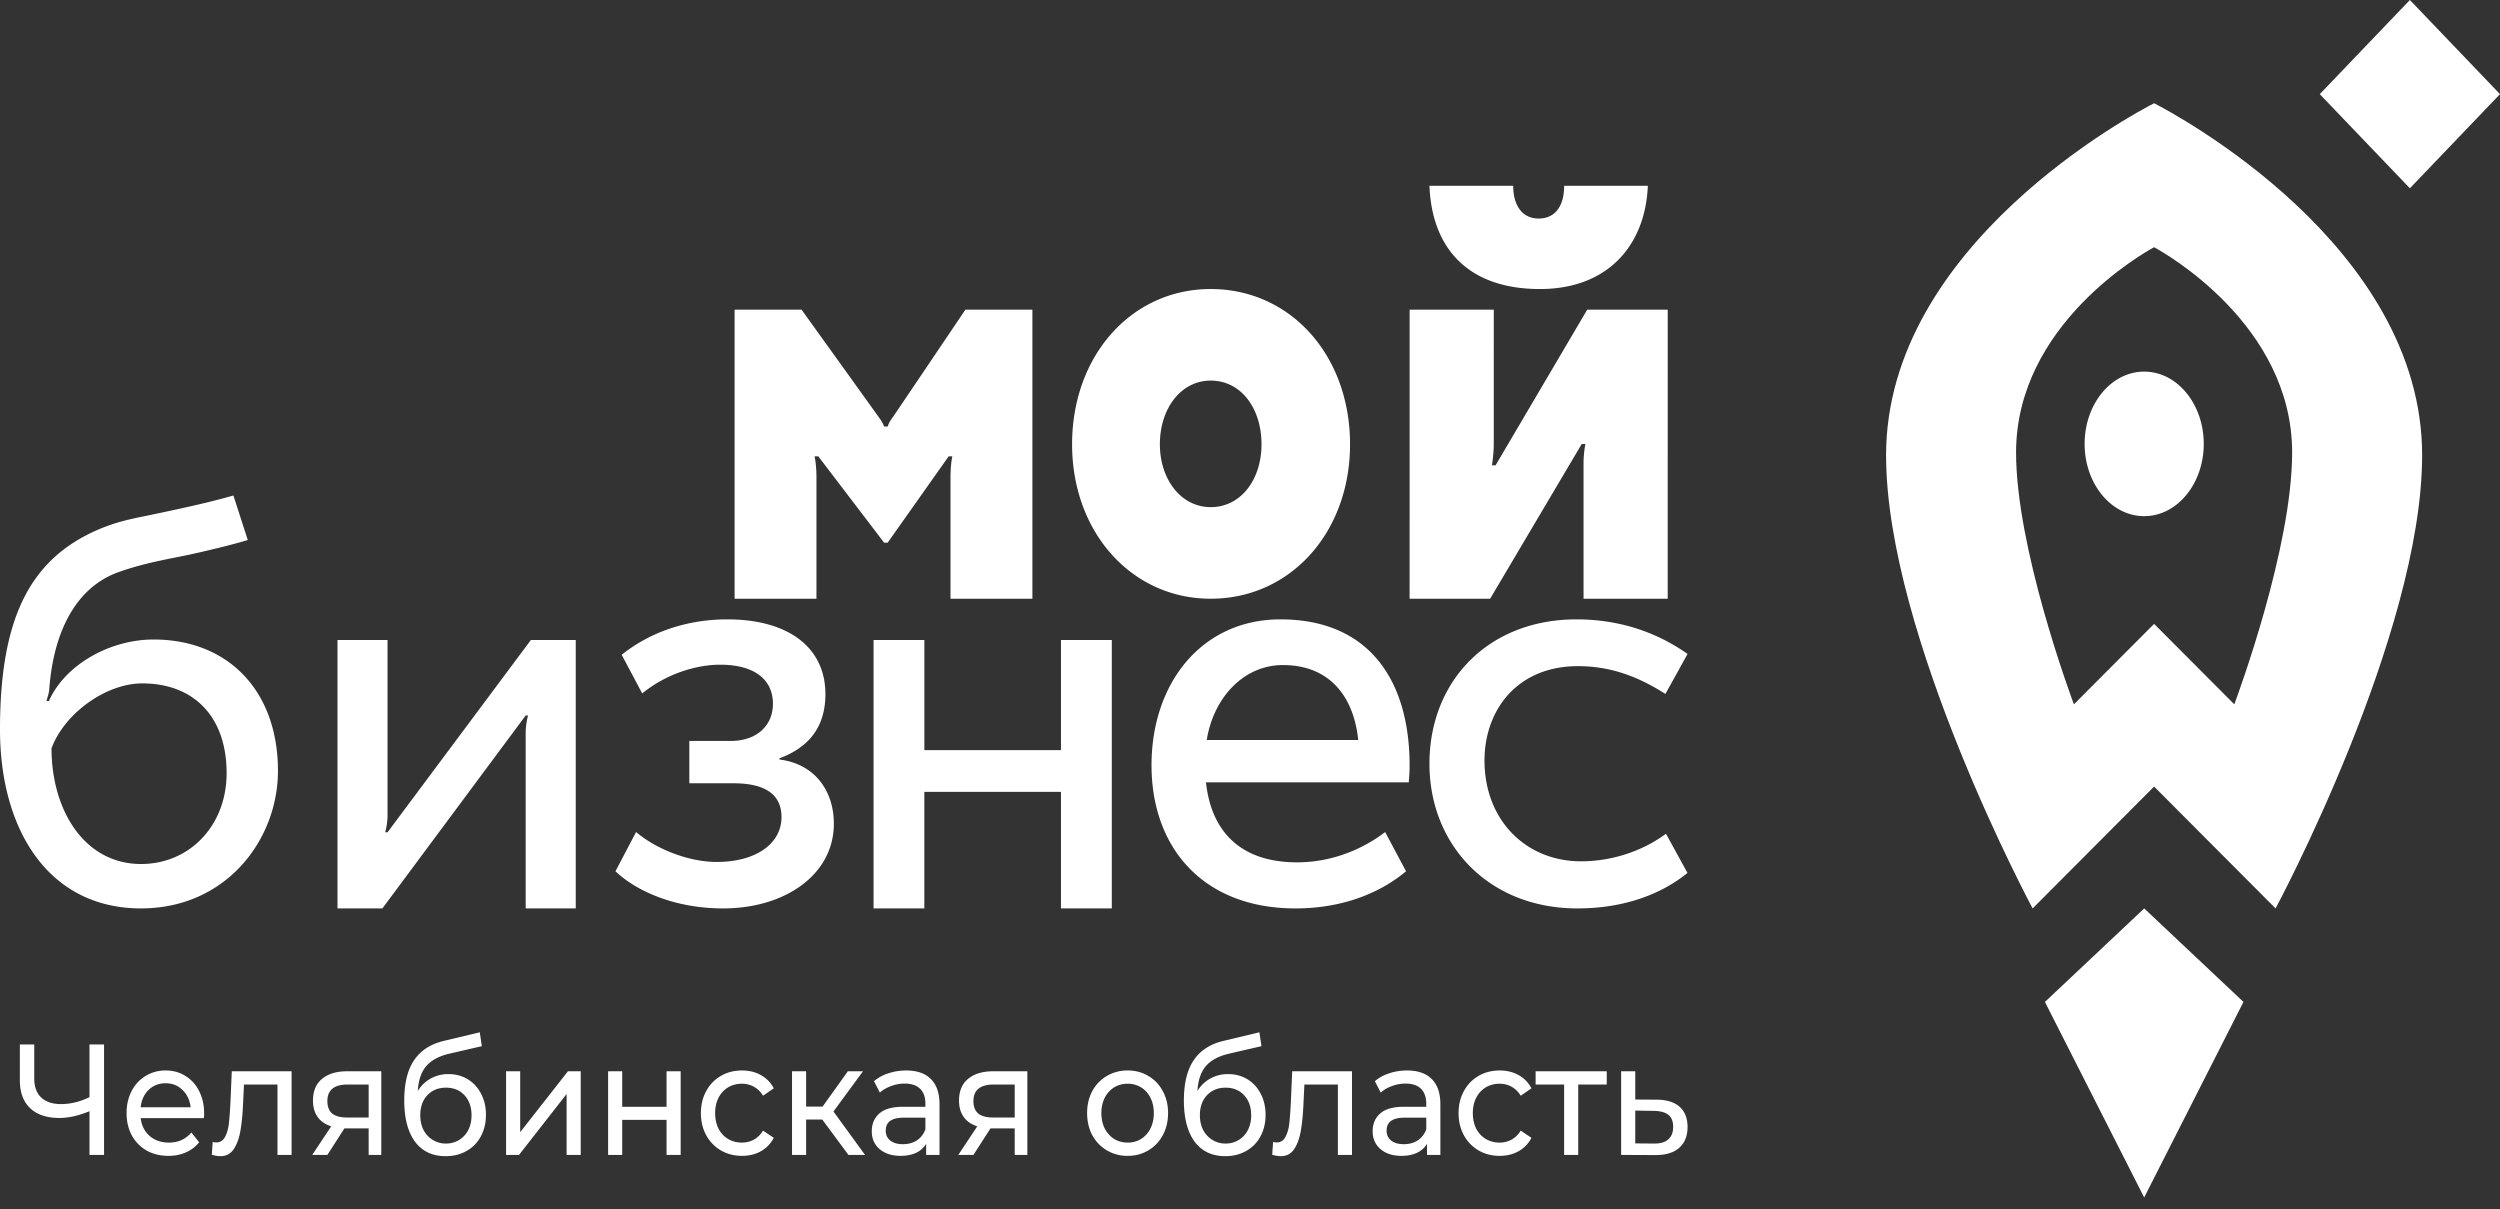
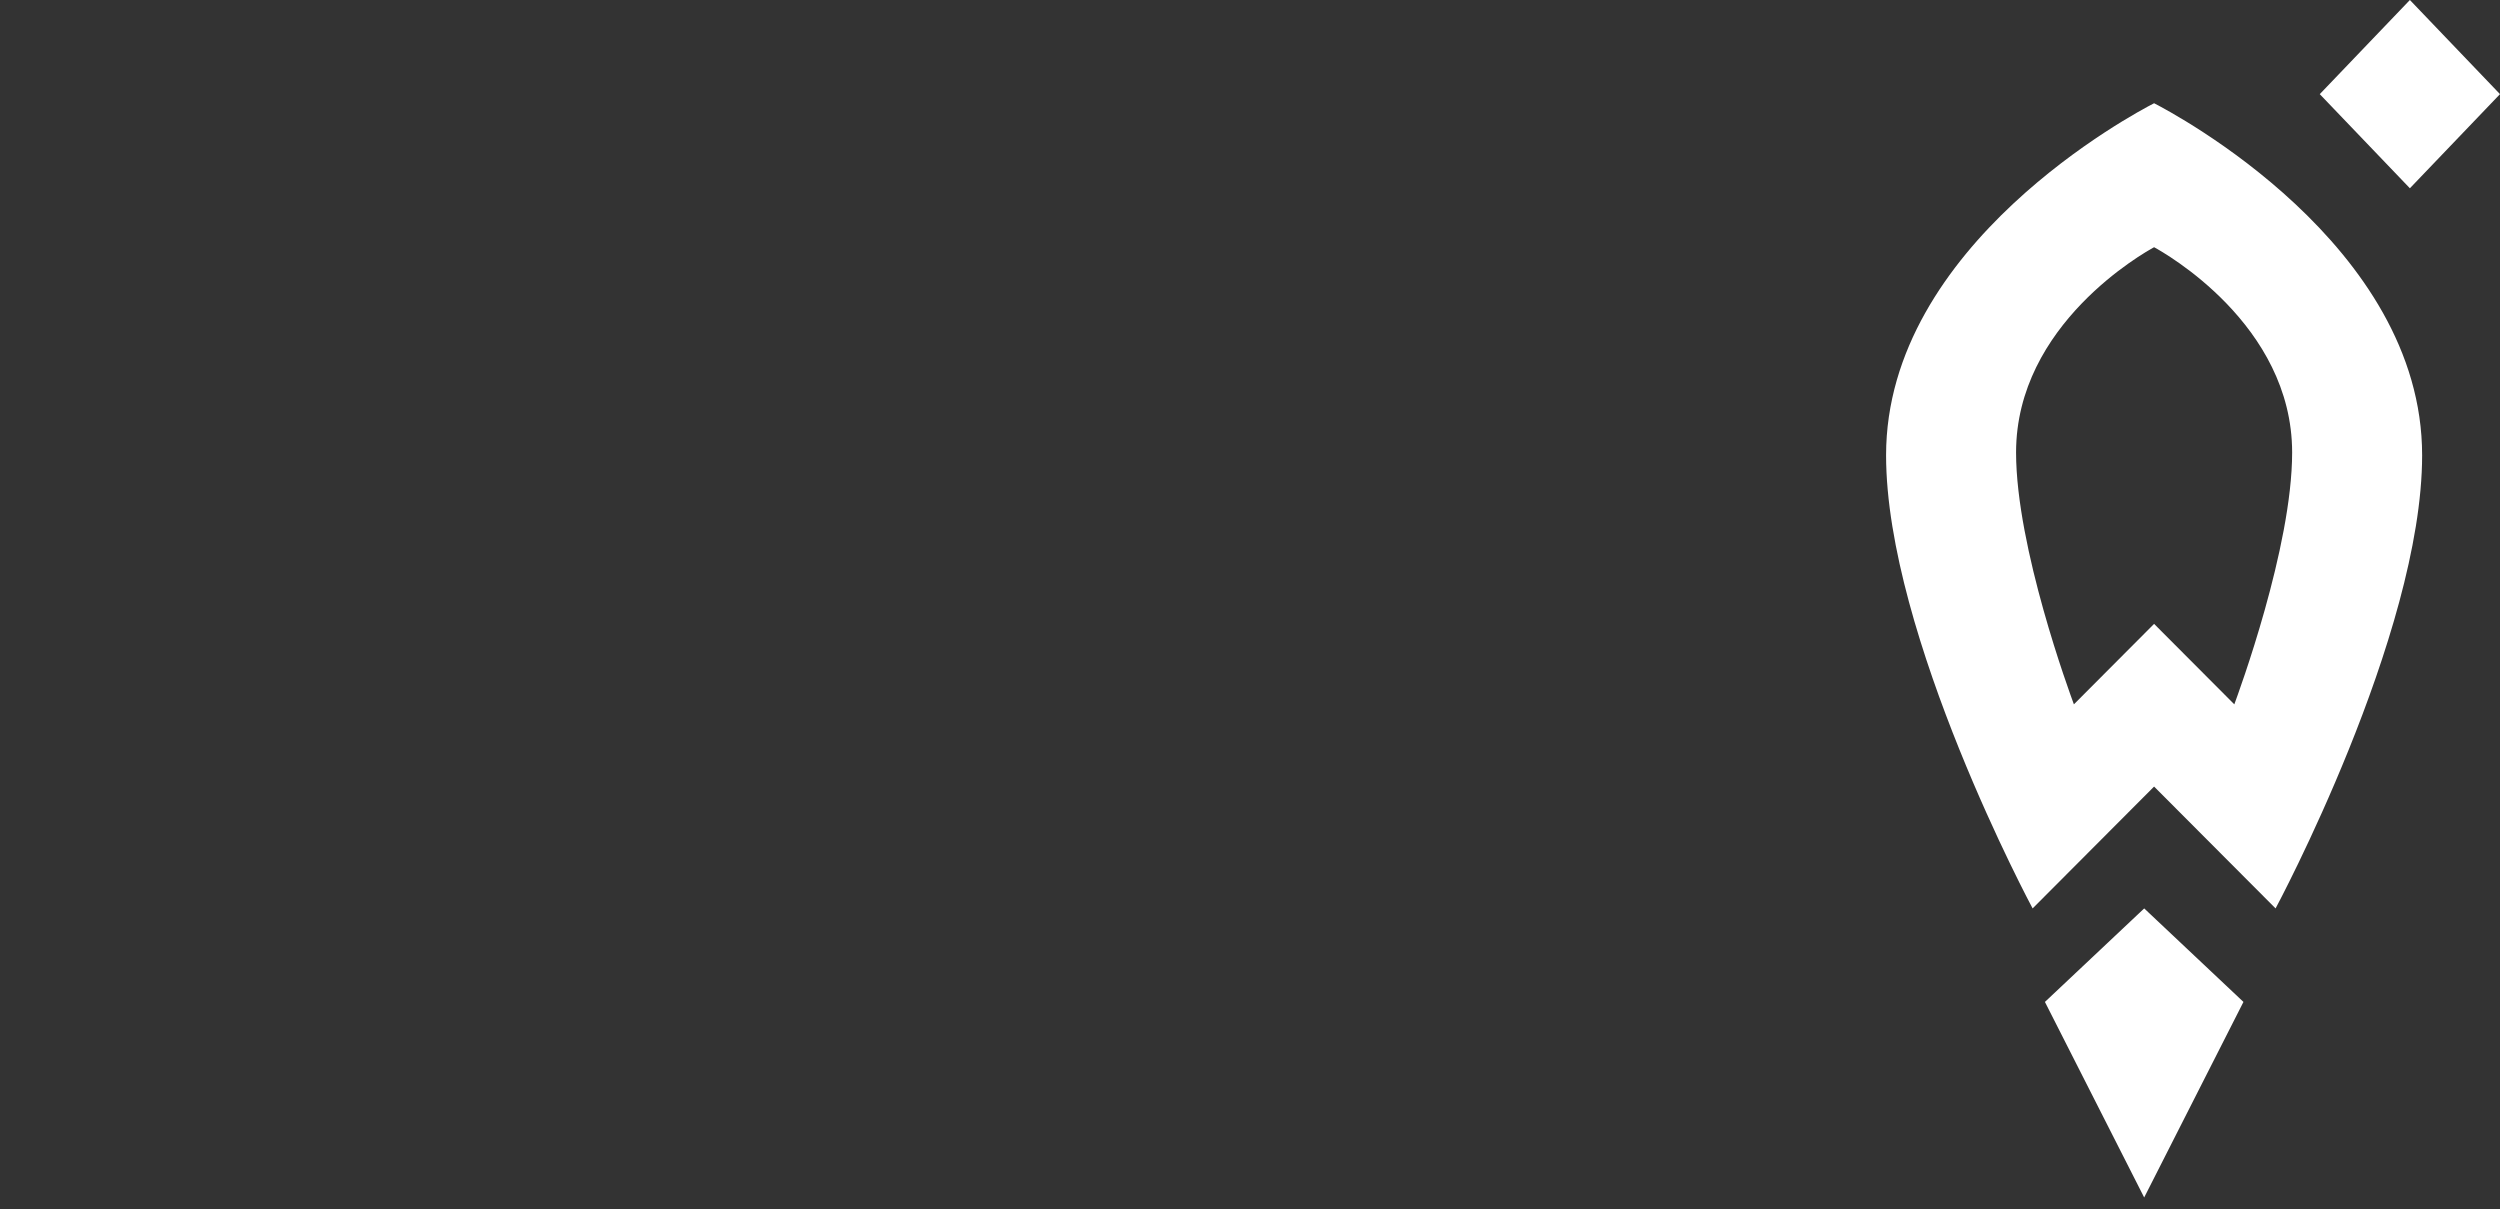
<svg xmlns="http://www.w3.org/2000/svg" width="215" height="104" fill="none">
  <rect width="100%" height="100%" fill="#333333" stroke="none" />
-   <path d="M134.517 15.98c0 1.78-.802 2.815-2.192 2.815-1.39 0-2.19-1.097-2.19-2.816h-7.202c.202 5.301 3.253 8.878 9.503 8.878 5.765 0 9.057-3.675 9.279-8.877h-7.198zm-13.291 35.51l.003-24.857h7.237l-.003 11.574c0 .846-.154 1.809-.154 1.809h.312l7.878-13.383h6.924V51.49h-7.238V39.81c0-.834.158-1.626.158-1.626h-.314l-7.878 13.306h-6.925zm-17.107-26.633c6.866 0 11.985 5.705 11.985 13.353 0 7.572-5.119 13.28-11.985 13.28-6.797 0-11.919-5.708-11.919-13.28 0-7.648 5.122-13.353 11.919-13.353zm0 18.757c2.623 0 4.371-2.399 4.371-5.404 0-3.082-1.748-5.478-4.371-5.478-2.556 0-4.37 2.396-4.37 5.478 0 3.005 1.814 5.404 4.37 5.404zM83.022 26.633s-6.1 9.055-6.347 9.398c-.3.424-.325.653-.325.653h-.318s-.06-.246-.347-.653c-.43-.608-6.75-9.398-6.75-9.398h-5.76V51.49h7.04V41.055c0-1.125-.16-1.81-.16-1.81h.319l5.66 7.425h.305l5.246-7.425h.315s-.157.675-.157 1.81V51.49h7.043V26.633h-5.764zM13.2 54.998c-3.706 0-7.585 2.125-8.998 5.295L4 60.29c.078-.33.21-.655.233-.968.344-4.87 2.226-8.747 5.88-10.088 2.297-.843 4.575-1.184 6.312-1.565 1.858-.408 3.764-.884 4.884-1.228l-1.236-3.828c-2.036.579-3.93 1-7.118 1.67-1.347.283-2.818.527-4.541 1.276C2.564 48.099 0 53.175 0 62.743c0 8.596 4.156 15.38 12.127 15.38 7.325 0 11.777-5.903 11.777-11.833 0-6.843-4.248-11.293-10.704-11.293zm-1.063 19.307c-4.9 0-7.707-4.649-7.707-9.953 1.157-3.088 4.759-5.58 7.794-5.58 4.436 0 7.265 2.847 7.265 7.72 0 4.523-3.198 7.813-7.352 7.813zm21.191-2.726s-.081-.002-.198-.002c.093-.367.198-.908.198-1.444V55.042h-4.303v23.082h3.86L45.21 61.53h.2a6.349 6.349 0 00-.202 1.503v15.09h4.306V55.042h-3.86L33.328 71.578zm33.706-6.259v-.104c2.651-.99 3.951-2.815 3.951-5.525 0-3.91-3.051-6.425-8.453-6.425-3.104 0-6.374.898-9.067 3.046l1.766 3.323c2.016-1.65 4.593-2.47 6.701-2.47 2.951 0 4.54 1.274 4.54 3.359 0 1.877-1.389 3.199-3.64 3.199h-3.55v3.64h3.8c2.752 0 4.127.98 4.127 2.909 0 2.294-2.214 3.857-5.57 3.857-2.366 0-5.137-1.061-6.938-2.573L52.93 74.93c1.954 1.845 5.325 3.194 9.252 3.194 5.399 0 9.53-2.953 9.53-7.279 0-2.867-1.677-5.16-4.678-5.525zm24.21-.81h-11.75v-9.469h-4.368v23.083h4.367V68.098h11.75v10.026h4.372V55.042h-4.371v9.469zm18.867-11.244c-6.704 0-11.08 5.413-11.08 12.552 0 7.046 4.401 12.306 12.389 12.306 3.854 0 7.136-1.216 9.499-3.194l-1.797-3.374c-1.75 1.349-4.419 2.606-7.571 2.606-4.989 0-7.4-2.786-7.837-6.88h17.437c.047-.48.075-.966.075-1.464 0-7.139-3.355-12.552-11.115-12.552zm-6.33 10.372c.578-3.628 3.16-6.443 6.553-6.443 4.113 0 6.111 2.84 6.471 6.443h-13.024zm32.191 10.435c-4.783 0-8.305-3.581-8.305-8.664 0-4.341 2.809-8.12 8.036-8.12 2.376 0 4.771.627 7.521 2.39 0 0 1.193-2.142 1.906-3.438-2.815-1.989-6.066-2.975-9.552-2.975-7.568 0-12.645 5.29-12.645 12.421 0 6.947 5.062 12.437 12.723 12.437 3.757 0 7.032-1.075 9.468-3.052l-1.851-3.37c-1.806 1.348-4.416 2.371-7.301 2.371zM8.948 89.822v9.5H7.697v-3.76c-.935.39-1.799.584-2.59.584-1.078 0-1.917-.28-2.515-.841-.59-.561-.884-1.362-.884-2.403v-3.08h1.238v2.931c0 .706.198 1.249.594 1.629.404.38.973.57 1.706.57.817 0 1.634-.2 2.45-.597v-4.533h1.252zm8.608 5.944c0 .1-.008.23-.025.394h-5.433c.076.633.333 1.144.77 1.533.447.38.999.57 1.656.57.8 0 1.444-.29 1.933-.869l.67.842c-.304.38-.683.67-1.137.868-.447.2-.948.3-1.504.3-.708 0-1.335-.155-1.883-.462a3.309 3.309 0 01-1.276-1.317c-.295-.56-.442-1.194-.442-1.9 0-.696.143-1.325.43-1.886a3.232 3.232 0 012.931-1.778c.64 0 1.209.158 1.705.475a3.09 3.09 0 011.175 1.303c.287.56.43 1.203.43 1.927zm-3.31-2.606c-.581 0-1.07.19-1.466.57-.387.38-.615.878-.682 1.493h4.296c-.068-.606-.3-1.1-.695-1.48-.388-.388-.872-.583-1.453-.583zm10.83-1.031v7.193h-1.213v-6.053h-2.881l-.076 1.601c-.042.968-.122 1.778-.24 2.43-.118.642-.312 1.157-.581 1.547-.27.389-.645.583-1.125.583-.219 0-.467-.04-.745-.122l.076-1.1c.11.028.21.041.303.041.337 0 .59-.158.758-.474.168-.317.278-.693.328-1.127.051-.434.097-1.054.14-1.86l.113-2.659h5.143zm7.714 0v7.193h-1.086v-2.28H29.62l-1.465 2.28h-1.302l1.63-2.457c-.505-.163-.893-.43-1.162-.8-.27-.38-.404-.85-.404-1.412 0-.823.26-1.448.783-1.873.522-.434 1.242-.651 2.16-.651h2.932zm-4.636 2.565c0 .48.139.837.417 1.072.286.226.711.34 1.276.34h1.857v-2.837h-1.807c-1.162 0-1.743.475-1.743 1.425zm10.415-2.321c.623 0 1.18.15 1.668.448.488.299.867.715 1.137 1.249.278.524.417 1.126.417 1.805 0 .696-.148 1.316-.443 1.859a3.06 3.06 0 01-1.225 1.248c-.522.299-1.12.448-1.794.448-1.137 0-2.018-.416-2.641-1.248-.615-.842-.922-2.022-.922-3.542 0-1.475.282-2.629.846-3.461.565-.841 1.428-1.398 2.59-1.67l3.058-.732.177 1.194-2.818.651c-.876.209-1.529.561-1.958 1.06-.43.497-.674 1.211-.733 2.143a3.03 3.03 0 011.112-1.072 3.09 3.09 0 011.529-.38zm-.215 5.971a2.114 2.114 0 001.92-1.167c.186-.37.278-.791.278-1.262 0-.715-.202-1.289-.606-1.723-.404-.435-.935-.652-1.592-.652s-1.192.217-1.605.652c-.404.434-.606 1.009-.606 1.723 0 .47.093.891.278 1.262.194.362.459.647.796.855a2.12 2.12 0 001.137.313zm5.169-6.215h1.213v5.238l4.106-5.238h1.1v7.193h-1.214v-5.239l-4.093 5.239h-1.112v-7.193zm8.773 0h1.213v3.053h3.815V92.13h1.213v7.193h-1.213V96.31H53.51v3.013h-1.213V92.13zm11.518 7.274c-.682 0-1.292-.158-1.831-.475a3.385 3.385 0 01-1.251-1.303c-.304-.56-.455-1.194-.455-1.9 0-.705.151-1.334.455-1.886a3.27 3.27 0 011.25-1.303c.54-.317 1.15-.475 1.832-.475.607 0 1.146.131 1.618.394.48.262.85.642 1.112 1.14l-.923.638a2.123 2.123 0 00-.783-.774 2.11 2.11 0 00-1.036-.258c-.438 0-.834.104-1.188.312a2.204 2.204 0 00-.821.896c-.194.38-.29.819-.29 1.316 0 .507.096.955.29 1.344.202.38.476.674.821.882.354.208.75.312 1.188.312.379 0 .724-.086 1.036-.258.312-.172.573-.43.783-.773l.923.624a2.777 2.777 0 01-1.112 1.153c-.472.263-1.011.394-1.618.394zm6.903-3.121h-1.39v3.04h-1.213v-7.193h1.213v3.04h1.415l2.173-3.04h1.302l-2.54 3.46 2.716 3.733h-1.427l-2.25-3.04zm7.213-4.221c.926 0 1.634.244 2.122.733.497.489.746 1.217.746 2.185v4.343h-1.15v-.95a1.991 1.991 0 01-.872.773c-.37.172-.812.258-1.326.258-.75 0-1.352-.194-1.807-.584-.447-.389-.67-.9-.67-1.533 0-.633.215-1.14.645-1.52.43-.39 1.112-.584 2.047-.584h1.92v-.257c0-.561-.152-.991-.455-1.29-.303-.298-.75-.448-1.339-.448-.396 0-.783.073-1.163.218-.379.135-.699.32-.96.556l-.505-.977a3.498 3.498 0 011.238-.679c.48-.163.99-.244 1.529-.244zm-.278 6.338c.463 0 .863-.109 1.2-.326.337-.226.581-.543.733-.95V96.12h-1.87c-1.028 0-1.541.37-1.541 1.113 0 .362.13.647.391.855.261.208.624.312 1.087.312zm10.7-6.27v7.193h-1.087v-2.28h-2.084l-1.466 2.28h-1.301l1.63-2.457c-.506-.163-.893-.43-1.163-.8-.27-.38-.404-.85-.404-1.412 0-.823.26-1.448.783-1.873.522-.434 1.242-.651 2.16-.651h2.932zm-4.637 2.565c0 .48.139.837.417 1.072.286.226.712.34 1.276.34h1.857v-2.837H85.46c-1.163 0-1.744.475-1.744 1.425zm13.265 4.709a3.435 3.435 0 01-1.794-.475 3.388 3.388 0 01-1.251-1.303c-.295-.56-.442-1.194-.442-1.9 0-.705.147-1.334.442-1.886a3.27 3.27 0 011.25-1.303 3.434 3.434 0 011.795-.475c.665 0 1.259.158 1.781.475.53.308.944.742 1.239 1.303.303.552.454 1.18.454 1.886s-.151 1.34-.454 1.9a3.297 3.297 0 01-1.239 1.303c-.522.317-1.116.475-1.781.475zm0-1.14c.43 0 .813-.104 1.15-.312a2.23 2.23 0 00.808-.896 2.94 2.94 0 00.29-1.33c0-.497-.096-.936-.29-1.316a2.118 2.118 0 00-.809-.896 2.142 2.142 0 00-1.15-.312 2.21 2.21 0 00-1.162.312 2.232 2.232 0 00-.808.896c-.194.38-.29.819-.29 1.316 0 .498.096.941.29 1.33.202.38.471.679.808.896.346.208.733.312 1.163.312zm8.637-5.89c.623 0 1.179.15 1.668.448.489.299.868.715 1.137 1.249.278.524.417 1.126.417 1.805 0 .696-.147 1.316-.442 1.859a3.07 3.07 0 01-1.226 1.248c-.522.299-1.12.448-1.794.448-1.137 0-2.017-.416-2.64-1.248-.615-.842-.923-2.022-.923-3.542 0-1.475.282-2.629.847-3.461.564-.841 1.427-1.398 2.59-1.67l3.057-.732.177 1.194-2.817.651c-.876.209-1.529.561-1.959 1.06-.429.497-.674 1.211-.732 2.143a3.031 3.031 0 011.111-1.072 3.09 3.09 0 011.529-.38zm-.215 5.971a2.116 2.116 0 001.921-1.167 2.79 2.79 0 00.278-1.262c0-.715-.202-1.289-.607-1.723-.404-.435-.934-.652-1.592-.652-.657 0-1.191.217-1.604.652-.404.434-.607 1.009-.607 1.723 0 .47.093.891.278 1.262.194.362.459.647.796.855a2.12 2.12 0 001.137.313zm10.869-6.215v7.193h-1.213v-6.053h-2.881l-.076 1.601c-.042.968-.122 1.778-.24 2.43-.118.642-.311 1.157-.581 1.547-.269.389-.644.583-1.124.583a2.69 2.69 0 01-.746-.122l.076-1.1c.11.028.211.041.303.041.337 0 .59-.158.758-.474.169-.317.278-.693.329-1.127.05-.434.097-1.054.139-1.86l.114-2.659h5.142zm4.733-.068c.927 0 1.634.244 2.123.733.497.489.745 1.217.745 2.185v4.343h-1.149v-.95a1.997 1.997 0 01-.872.773c-.371.172-.813.258-1.327.258-.75 0-1.352-.194-1.807-.584-.446-.389-.669-.9-.669-1.533 0-.633.215-1.14.644-1.52.43-.39 1.112-.584 2.047-.584h1.92v-.257c0-.561-.151-.991-.454-1.29-.304-.298-.75-.448-1.34-.448a3.23 3.23 0 00-1.162.218 2.846 2.846 0 00-.96.556l-.506-.977a3.5 3.5 0 011.239-.679c.48-.163.989-.244 1.528-.244zm-.278 6.338c.464 0 .864-.109 1.201-.326.337-.226.581-.543.732-.95V96.12h-1.87c-1.027 0-1.541.37-1.541 1.113 0 .362.131.647.392.855.261.208.623.312 1.086.312zm8.249 1.004c-.682 0-1.293-.158-1.832-.475a3.383 3.383 0 01-1.251-1.303c-.303-.56-.455-1.194-.455-1.9 0-.705.152-1.334.455-1.886.303-.561.72-.995 1.251-1.303.539-.317 1.15-.475 1.832-.475.607 0 1.146.131 1.617.394.481.262.851.642 1.112 1.14l-.922.638a2.131 2.131 0 00-.783-.774 2.111 2.111 0 00-1.036-.258 2.3 2.3 0 00-1.188.312 2.203 2.203 0 00-.821.896c-.194.38-.291.819-.291 1.316 0 .507.097.955.291 1.344.202.38.476.674.821.882a2.3 2.3 0 001.188.312 2.11 2.11 0 001.036-.258c.311-.172.572-.43.783-.773l.922.624a2.772 2.772 0 01-1.112 1.153c-.471.263-1.01.394-1.617.394zm9.205-6.134h-2.452v6.053h-1.213v-6.053h-2.451v-1.14h6.116v1.14zm4.335 1.303c.851.009 1.5.217 1.946.624.446.407.669.982.669 1.724 0 .778-.245 1.38-.733 1.804-.48.417-1.17.62-2.071.611l-2.907-.013v-7.193h1.213v2.43l1.883.013zm-.291 3.772c.548.01.961-.108 1.238-.352.287-.245.43-.607.43-1.086 0-.47-.139-.814-.416-1.032-.271-.217-.687-.33-1.252-.339l-1.592-.027v2.823l1.592.013zM184.4 31.96c-2.829 0-5.122 2.782-5.122 6.214 0 3.432 2.293 6.215 5.122 6.215 2.829 0 5.122-2.783 5.122-6.215 0-3.431-2.293-6.214-5.122-6.214z" fill="#fff" />
  <path d="M185.252 8.878c-1.637.84-23.049 12.17-23.049 30.274 0 15.486 12.602 38.972 12.602 38.972l10.447-10.48 10.448 10.48s12.603-23.486 12.603-38.972c0-18.104-21.412-29.434-23.051-30.274zm6.899 51.695l-6.899-6.92-6.897 6.92c-.352-.96-4.973-13.487-4.973-21.66 0-11.024 11.041-17.201 11.87-17.653.831.452 11.872 6.628 11.872 17.653 0 8.173-4.621 20.7-4.973 21.66zM207.25 0l-7.75 8.096 7.75 8.095 7.749-8.095L207.25 0zm-14.313 86.166l-8.536-8.042-8.538 8.042 8.536 16.816 8.538-16.816z" fill="#fff" />
</svg>